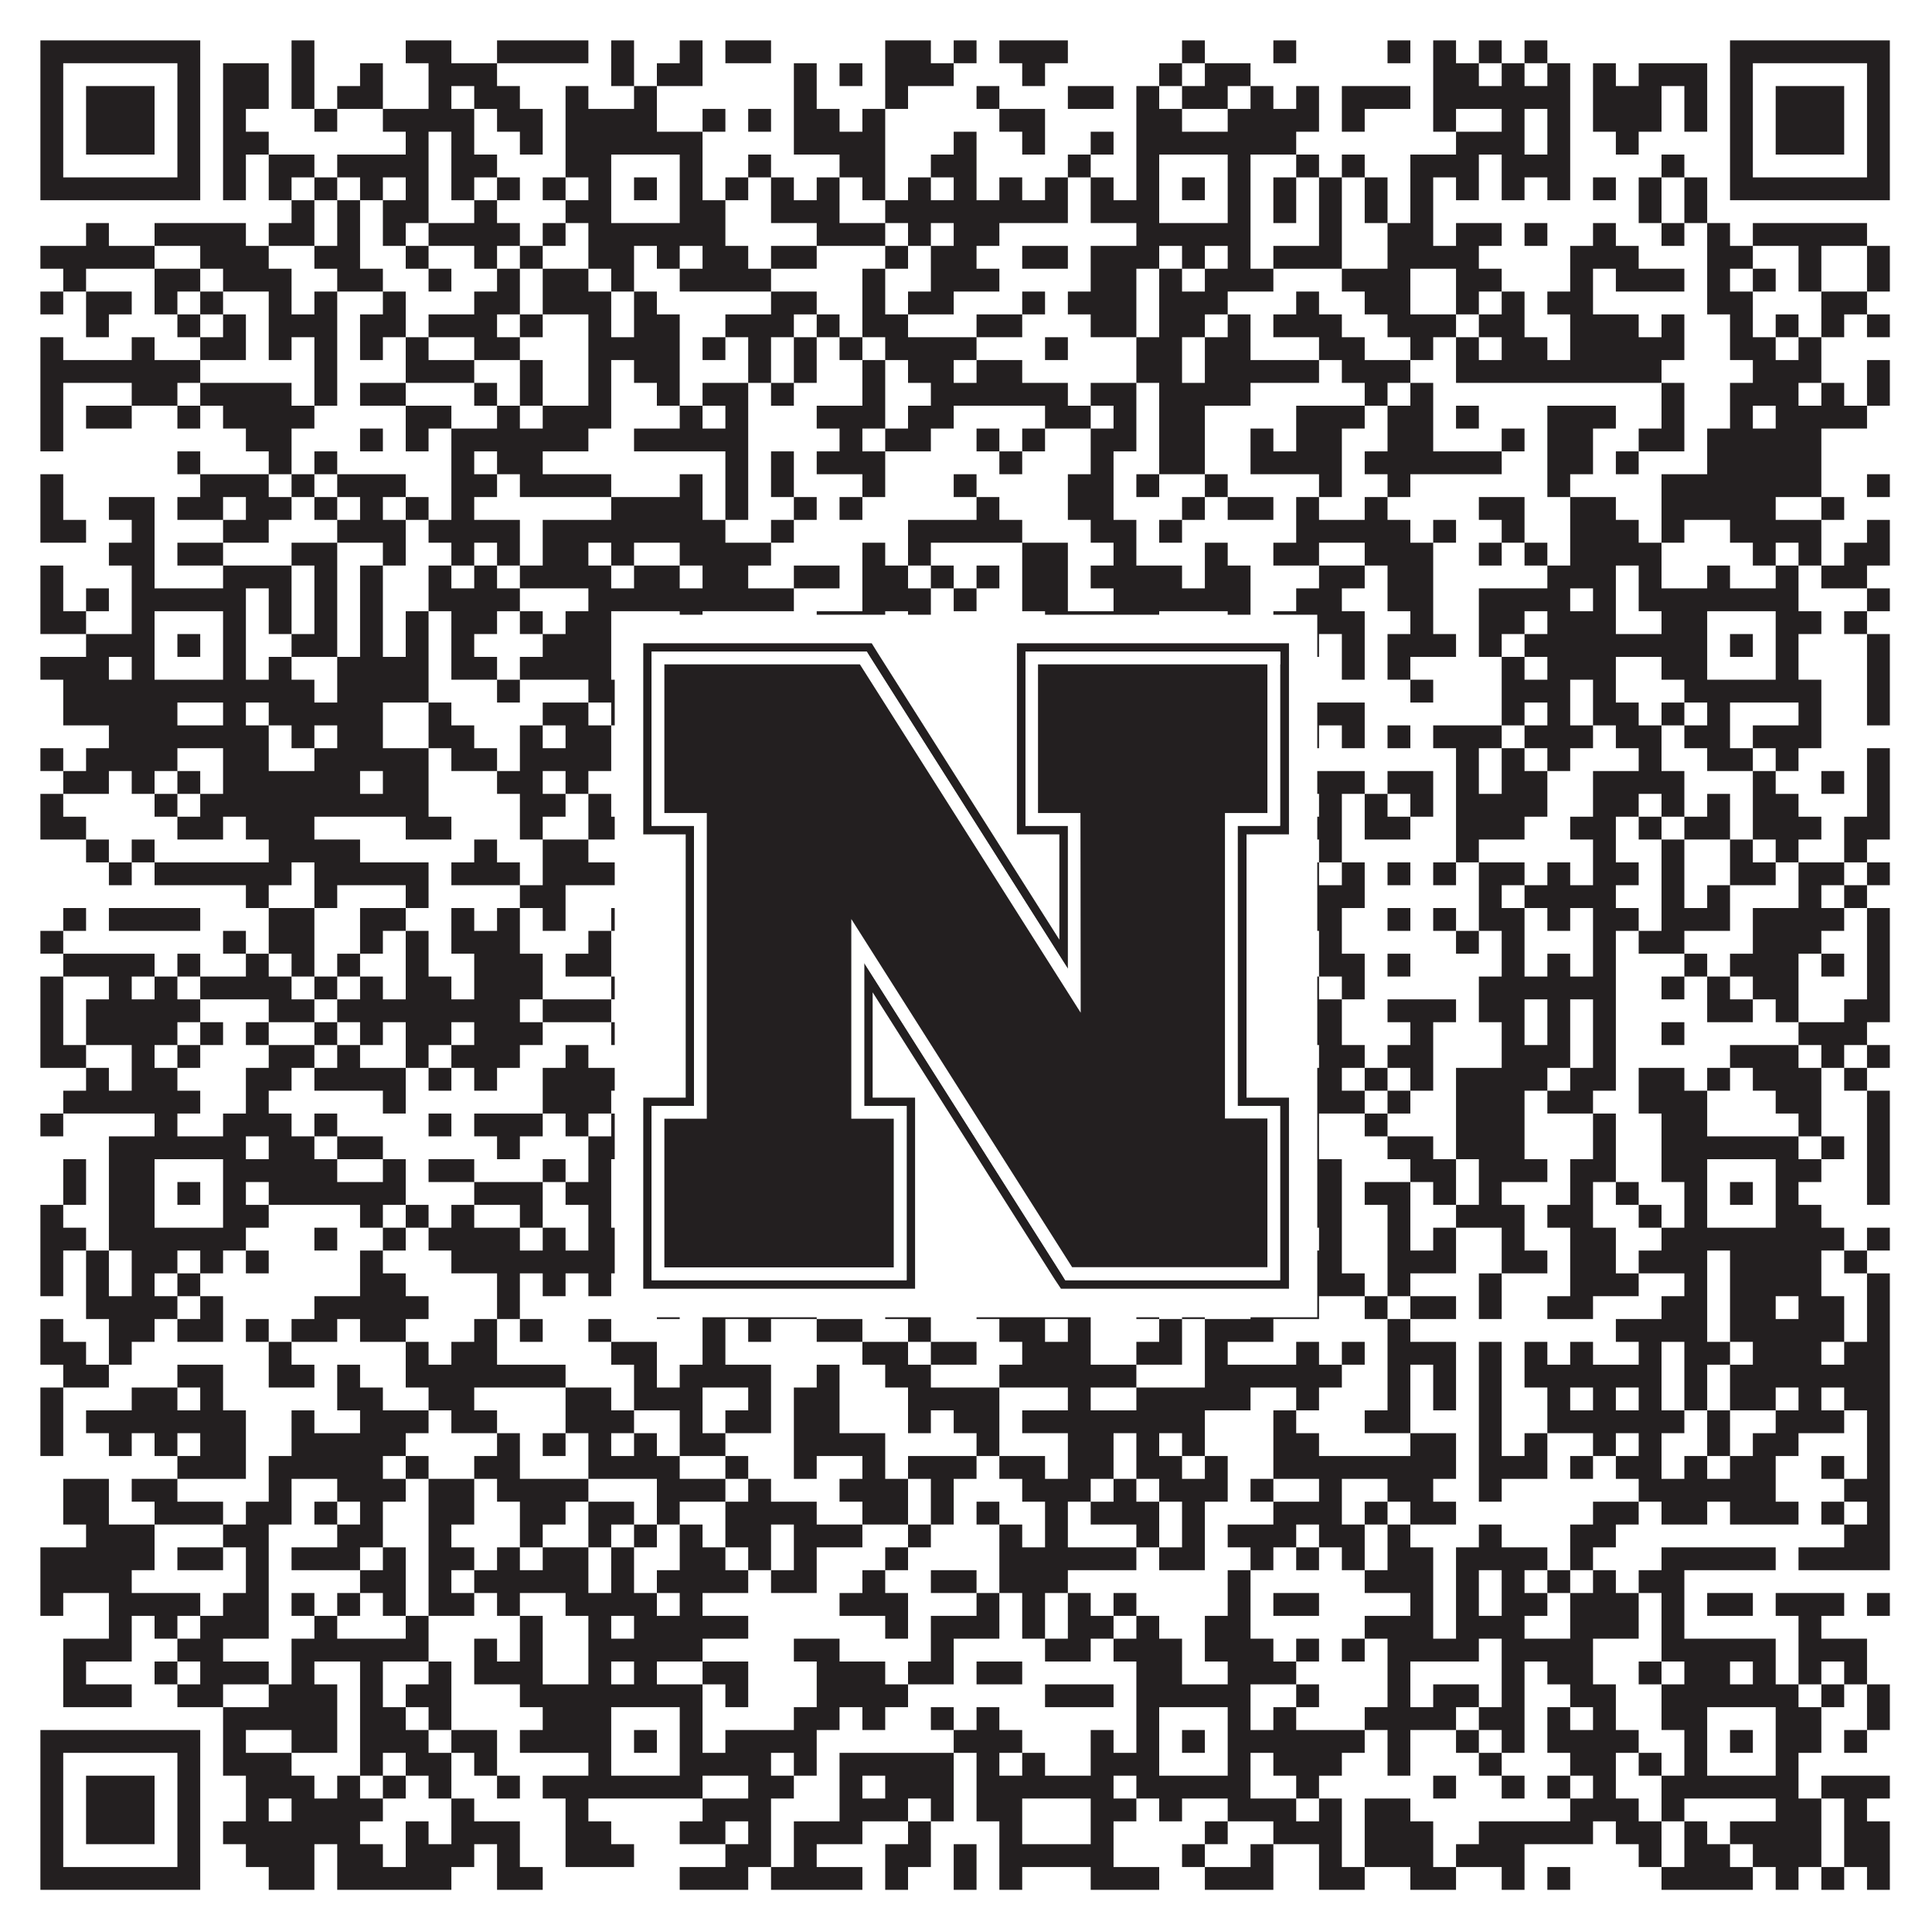
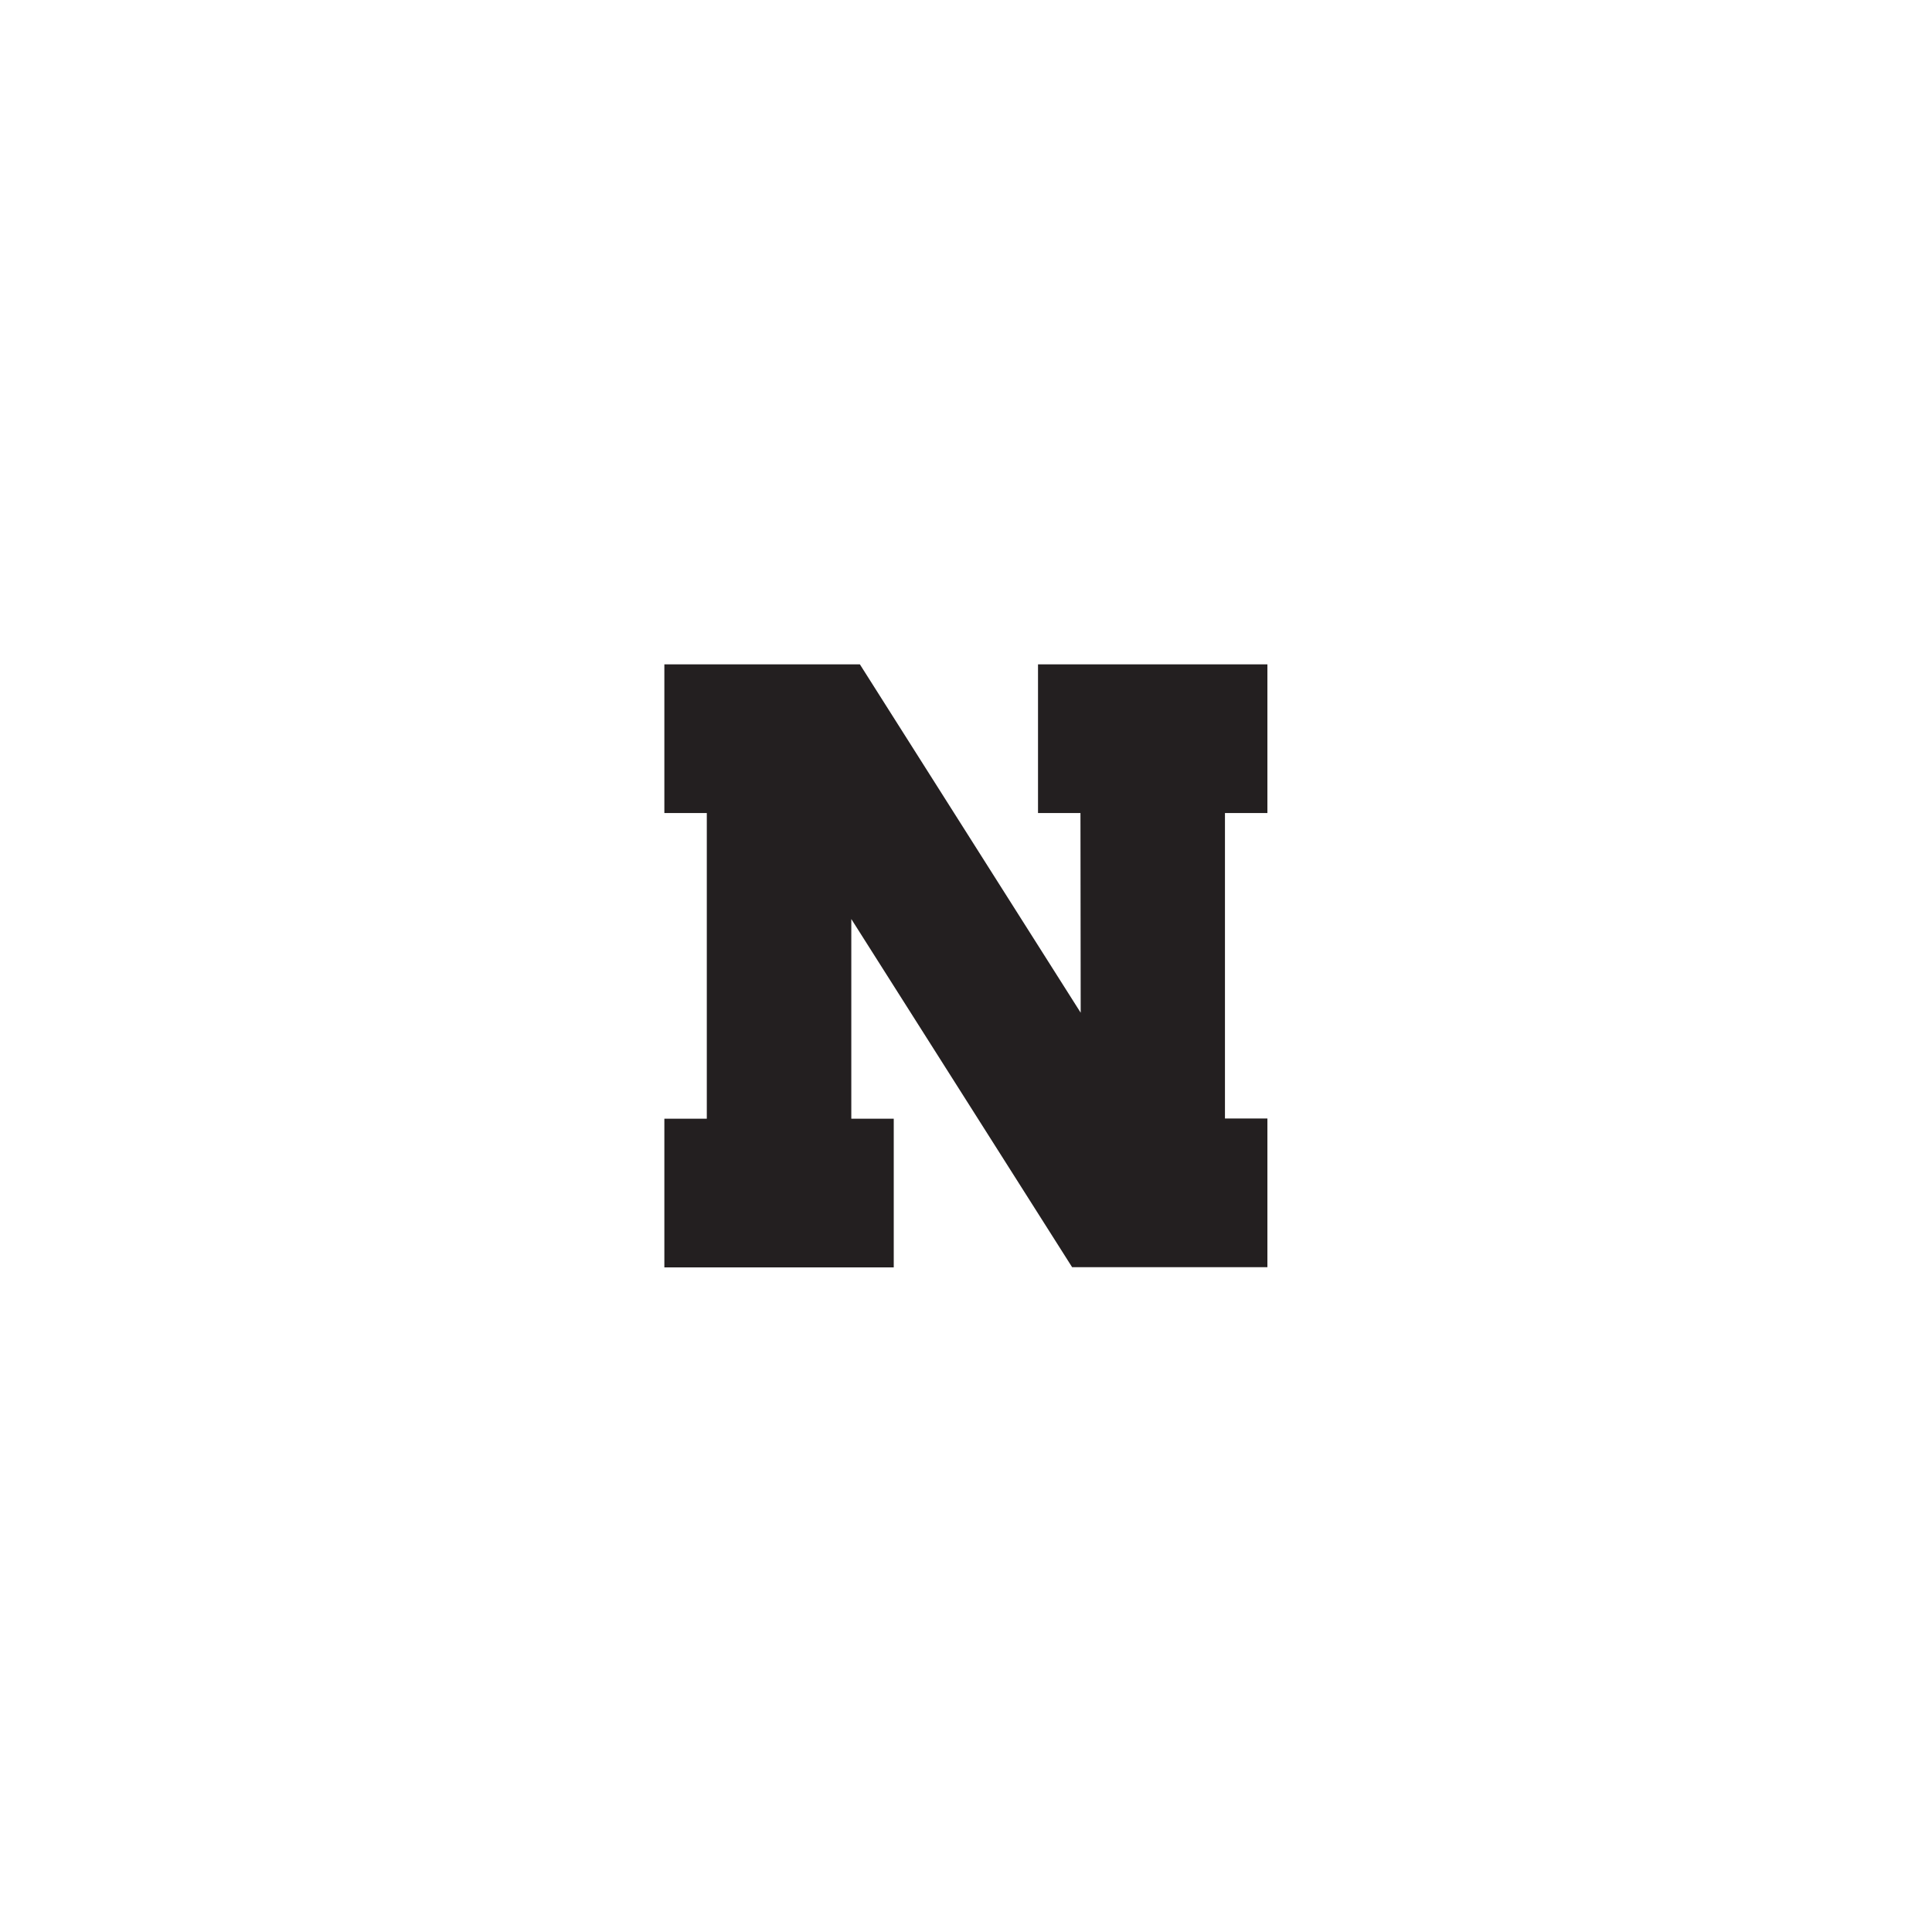
<svg xmlns="http://www.w3.org/2000/svg" version="1.1" width="1100px" height="1100px" viewBox="0 0 1100 1100">
  <rect x="0" y="0" width="1100" height="1100" fill="#ffffff" fill-opacity="1" />
-   <path fill="#231f20" fill-opacity="1" d="M23,23L114,23L114,36L23,36ZM166,23L179,23L179,36L166,36ZM231,23L257,23L257,36L231,36ZM283,23L335,23L335,36L283,36ZM348,23L361,23L361,36L348,36ZM387,23L400,23L400,36L387,36ZM413,23L439,23L439,36L413,36ZM504,23L530,23L530,36L504,36ZM543,23L556,23L556,36L543,36ZM569,23L608,23L608,36L569,36ZM673,23L686,23L686,36L673,36ZM725,23L738,23L738,36L725,36ZM790,23L803,23L803,36L790,36ZM816,23L829,23L829,36L816,36ZM842,23L855,23L855,36L842,36ZM868,23L881,23L881,36L868,36ZM985,23L1076,23L1076,36L985,36ZM23,36L36,36L36,49L23,49ZM101,36L114,36L114,49L101,49ZM127,36L153,36L153,49L127,49ZM166,36L179,36L179,49L166,49ZM205,36L218,36L218,49L205,49ZM244,36L283,36L283,49L244,49ZM348,36L361,36L361,49L348,49ZM374,36L400,36L400,49L374,49ZM452,36L465,36L465,49L452,49ZM478,36L491,36L491,49L478,49ZM504,36L543,36L543,49L504,49ZM582,36L595,36L595,49L582,49ZM660,36L673,36L673,49L660,49ZM686,36L712,36L712,49L686,49ZM816,36L842,36L842,49L816,49ZM855,36L868,36L868,49L855,49ZM881,36L894,36L894,49L881,49ZM907,36L920,36L920,49L907,49ZM933,36L972,36L972,49L933,49ZM985,36L998,36L998,49L985,49ZM1063,36L1076,36L1076,49L1063,49ZM23,49L36,49L36,62L23,62ZM49,49L88,49L88,62L49,62ZM101,49L114,49L114,62L101,62ZM127,49L153,49L153,62L127,62ZM166,49L179,49L179,62L166,62ZM192,49L218,49L218,62L192,62ZM244,49L257,49L257,62L244,62ZM270,49L296,49L296,62L270,62ZM322,49L335,49L335,62L322,62ZM361,49L374,49L374,62L361,62ZM452,49L465,49L465,62L452,62ZM504,49L517,49L517,62L504,62ZM556,49L569,49L569,62L556,62ZM608,49L634,49L634,62L608,62ZM647,49L660,49L660,62L647,62ZM673,49L699,49L699,62L673,62ZM712,49L725,49L725,62L712,62ZM738,49L751,49L751,62L738,62ZM764,49L803,49L803,62L764,62ZM816,49L894,49L894,62L816,62ZM907,49L946,49L946,62L907,62ZM959,49L972,49L972,62L959,62ZM985,49L998,49L998,62L985,62ZM1011,49L1050,49L1050,62L1011,62ZM1063,49L1076,49L1076,62L1063,62ZM23,62L36,62L36,75L23,75ZM49,62L88,62L88,75L49,75ZM101,62L114,62L114,75L101,75ZM127,62L140,62L140,75L127,75ZM179,62L192,62L192,75L179,75ZM218,62L270,62L270,75L218,75ZM283,62L309,62L309,75L283,75ZM322,62L374,62L374,75L322,75ZM400,62L413,62L413,75L400,75ZM426,62L439,62L439,75L426,75ZM452,62L478,62L478,75L452,75ZM491,62L504,62L504,75L491,75ZM569,62L595,62L595,75L569,75ZM647,62L673,62L673,75L647,75ZM699,62L751,62L751,75L699,75ZM764,62L777,62L777,75L764,75ZM816,62L829,62L829,75L816,75ZM855,62L868,62L868,75L855,75ZM881,62L894,62L894,75L881,75ZM907,62L946,62L946,75L907,75ZM959,62L972,62L972,75L959,75ZM985,62L998,62L998,75L985,75ZM1011,62L1050,62L1050,75L1011,75ZM1063,62L1076,62L1076,75L1063,75ZM23,75L36,75L36,88L23,88ZM49,75L88,75L88,88L49,88ZM101,75L114,75L114,88L101,88ZM127,75L153,75L153,88L127,88ZM231,75L244,75L244,88L231,88ZM257,75L270,75L270,88L257,88ZM296,75L309,75L309,88L296,88ZM322,75L400,75L400,88L322,88ZM452,75L504,75L504,88L452,88ZM543,75L556,75L556,88L543,88ZM582,75L595,75L595,88L582,88ZM621,75L634,75L634,88L621,88ZM647,75L738,75L738,88L647,88ZM829,75L868,75L868,88L829,88ZM881,75L894,75L894,88L881,88ZM920,75L933,75L933,88L920,88ZM985,75L998,75L998,88L985,88ZM1011,75L1050,75L1050,88L1011,88ZM1063,75L1076,75L1076,88L1063,88ZM23,88L36,88L36,101L23,101ZM101,88L114,88L114,101L101,101ZM127,88L140,88L140,101L127,101ZM153,88L179,88L179,101L153,101ZM192,88L244,88L244,101L192,101ZM257,88L283,88L283,101L257,101ZM322,88L348,88L348,101L322,101ZM387,88L400,88L400,101L387,101ZM426,88L439,88L439,101L426,101ZM478,88L504,88L504,101L478,101ZM530,88L556,88L556,101L530,101ZM608,88L621,88L621,101L608,101ZM647,88L660,88L660,101L647,101ZM699,88L712,88L712,101L699,101ZM738,88L751,88L751,101L738,101ZM764,88L777,88L777,101L764,101ZM803,88L842,88L842,101L803,101ZM855,88L894,88L894,101L855,101ZM946,88L959,88L959,101L946,101ZM985,88L998,88L998,101L985,101ZM1063,88L1076,88L1076,101L1063,101ZM23,101L114,101L114,114L23,114ZM127,101L140,101L140,114L127,114ZM153,101L166,101L166,114L153,114ZM179,101L192,101L192,114L179,114ZM205,101L218,101L218,114L205,114ZM231,101L244,101L244,114L231,114ZM257,101L270,101L270,114L257,114ZM283,101L296,101L296,114L283,114ZM309,101L322,101L322,114L309,114ZM335,101L348,101L348,114L335,114ZM361,101L374,101L374,114L361,114ZM387,101L400,101L400,114L387,114ZM413,101L426,101L426,114L413,114ZM439,101L452,101L452,114L439,114ZM465,101L478,101L478,114L465,114ZM491,101L504,101L504,114L491,114ZM517,101L530,101L530,114L517,114ZM543,101L556,101L556,114L543,114ZM569,101L582,101L582,114L569,114ZM595,101L608,101L608,114L595,114ZM621,101L634,101L634,114L621,114ZM647,101L660,101L660,114L647,114ZM673,101L686,101L686,114L673,114ZM699,101L712,101L712,114L699,114ZM725,101L738,101L738,114L725,114ZM751,101L764,101L764,114L751,114ZM777,101L790,101L790,114L777,114ZM803,101L816,101L816,114L803,114ZM829,101L842,101L842,114L829,114ZM855,101L868,101L868,114L855,114ZM881,101L894,101L894,114L881,114ZM907,101L920,101L920,114L907,114ZM933,101L946,101L946,114L933,114ZM959,101L972,101L972,114L959,114ZM985,101L1076,101L1076,114L985,114ZM166,114L179,114L179,127L166,127ZM192,114L205,114L205,127L192,127ZM218,114L244,114L244,127L218,127ZM270,114L283,114L283,127L270,127ZM322,114L348,114L348,127L322,127ZM387,114L413,114L413,127L387,127ZM439,114L478,114L478,127L439,127ZM504,114L608,114L608,127L504,127ZM621,114L660,114L660,127L621,127ZM699,114L712,114L712,127L699,127ZM725,114L738,114L738,127L725,127ZM751,114L764,114L764,127L751,127ZM777,114L790,114L790,127L777,127ZM803,114L816,114L816,127L803,127ZM933,114L946,114L946,127L933,127ZM959,114L972,114L972,127L959,127ZM49,127L62,127L62,140L49,140ZM88,127L140,127L140,140L88,140ZM153,127L179,127L179,140L153,140ZM192,127L205,127L205,140L192,140ZM218,127L231,127L231,140L218,140ZM244,127L296,127L296,140L244,140ZM309,127L322,127L322,140L309,140ZM335,127L413,127L413,140L335,140ZM465,127L504,127L504,140L465,140ZM517,127L530,127L530,140L517,140ZM543,127L569,127L569,140L543,140ZM647,127L712,127L712,140L647,140ZM751,127L764,127L764,140L751,140ZM790,127L816,127L816,140L790,140ZM829,127L855,127L855,140L829,140ZM868,127L881,127L881,140L868,140ZM907,127L920,127L920,140L907,140ZM946,127L959,127L959,140L946,140ZM972,127L985,127L985,140L972,140ZM998,127L1063,127L1063,140L998,140ZM23,140L88,140L88,153L23,153ZM114,140L153,140L153,153L114,153ZM179,140L205,140L205,153L179,153ZM231,140L244,140L244,153L231,153ZM270,140L283,140L283,153L270,153ZM296,140L309,140L309,153L296,153ZM335,140L361,140L361,153L335,153ZM374,140L387,140L387,153L374,153ZM400,140L426,140L426,153L400,153ZM439,140L465,140L465,153L439,153ZM504,140L517,140L517,153L504,153ZM530,140L556,140L556,153L530,153ZM582,140L608,140L608,153L582,153ZM621,140L660,140L660,153L621,153ZM673,140L686,140L686,153L673,153ZM699,140L712,140L712,153L699,153ZM725,140L764,140L764,153L725,153ZM790,140L842,140L842,153L790,153ZM894,140L933,140L933,153L894,153ZM972,140L998,140L998,153L972,153ZM1024,140L1037,140L1037,153L1024,153ZM1063,140L1076,140L1076,153L1063,153ZM36,153L49,153L49,166L36,166ZM88,153L114,153L114,166L88,166ZM127,153L166,153L166,166L127,166ZM192,153L218,153L218,166L192,166ZM244,153L257,153L257,166L244,166ZM283,153L296,153L296,166L283,166ZM309,153L335,153L335,166L309,166ZM348,153L361,153L361,166L348,166ZM387,153L439,153L439,166L387,166ZM491,153L504,153L504,166L491,166ZM530,153L569,153L569,166L530,166ZM621,153L647,153L647,166L621,166ZM660,153L673,153L673,166L660,166ZM686,153L725,153L725,166L686,166ZM764,153L803,153L803,166L764,166ZM829,153L855,153L855,166L829,166ZM894,153L907,153L907,166L894,166ZM920,153L959,153L959,166L920,166ZM972,153L985,153L985,166L972,166ZM998,153L1011,153L1011,166L998,166ZM1024,153L1037,153L1037,166L1024,166ZM1063,153L1076,153L1076,166L1063,166ZM23,166L36,166L36,179L23,179ZM49,166L75,166L75,179L49,179ZM88,166L101,166L101,179L88,179ZM114,166L127,166L127,179L114,179ZM153,166L166,166L166,179L153,179ZM179,166L192,166L192,179L179,179ZM218,166L231,166L231,179L218,179ZM270,166L296,166L296,179L270,179ZM309,166L348,166L348,179L309,179ZM361,166L374,166L374,179L361,179ZM439,166L465,166L465,179L439,179ZM491,166L504,166L504,179L491,179ZM517,166L543,166L543,179L517,179ZM582,166L595,166L595,179L582,179ZM608,166L647,166L647,179L608,179ZM660,166L699,166L699,179L660,179ZM738,166L751,166L751,179L738,179ZM777,166L803,166L803,179L777,179ZM829,166L842,166L842,179L829,179ZM855,166L868,166L868,179L855,179ZM881,166L907,166L907,179L881,179ZM972,166L998,166L998,179L972,179ZM1037,166L1063,166L1063,179L1037,179ZM49,179L62,179L62,192L49,192ZM101,179L114,179L114,192L101,192ZM127,179L140,179L140,192L127,192ZM153,179L192,179L192,192L153,192ZM205,179L231,179L231,192L205,192ZM244,179L283,179L283,192L244,192ZM296,179L309,179L309,192L296,192ZM335,179L348,179L348,192L335,192ZM361,179L387,179L387,192L361,192ZM413,179L452,179L452,192L413,192ZM465,179L478,179L478,192L465,192ZM491,179L517,179L517,192L491,192ZM556,179L582,179L582,192L556,192ZM621,179L647,179L647,192L621,192ZM660,179L686,179L686,192L660,192ZM699,179L712,179L712,192L699,192ZM725,179L764,179L764,192L725,192ZM790,179L829,179L829,192L790,192ZM842,179L868,179L868,192L842,192ZM894,179L933,179L933,192L894,192ZM946,179L959,179L959,192L946,192ZM985,179L998,179L998,192L985,192ZM1011,179L1024,179L1024,192L1011,192ZM1037,179L1050,179L1050,192L1037,192ZM1063,179L1076,179L1076,192L1063,192ZM23,192L36,192L36,205L23,205ZM75,192L88,192L88,205L75,205ZM114,192L140,192L140,205L114,205ZM153,192L166,192L166,205L153,205ZM179,192L192,192L192,205L179,205ZM205,192L218,192L218,205L205,205ZM231,192L244,192L244,205L231,205ZM270,192L296,192L296,205L270,205ZM335,192L387,192L387,205L335,205ZM400,192L413,192L413,205L400,205ZM426,192L439,192L439,205L426,205ZM452,192L465,192L465,205L452,205ZM478,192L491,192L491,205L478,205ZM504,192L556,192L556,205L504,205ZM595,192L608,192L608,205L595,205ZM647,192L673,192L673,205L647,205ZM686,192L712,192L712,205L686,205ZM751,192L777,192L777,205L751,205ZM803,192L816,192L816,205L803,205ZM829,192L842,192L842,205L829,205ZM855,192L881,192L881,205L855,205ZM894,192L959,192L959,205L894,205ZM985,192L1011,192L1011,205L985,205ZM1024,192L1037,192L1037,205L1024,205ZM23,205L114,205L114,218L23,218ZM179,205L192,205L192,218L179,218ZM231,205L270,205L270,218L231,218ZM296,205L309,205L309,218L296,218ZM335,205L348,205L348,218L335,218ZM361,205L387,205L387,218L361,218ZM426,205L439,205L439,218L426,218ZM452,205L465,205L465,218L452,218ZM491,205L504,205L504,218L491,218ZM517,205L543,205L543,218L517,218ZM556,205L582,205L582,218L556,218ZM647,205L673,205L673,218L647,218ZM686,205L751,205L751,218L686,218ZM764,205L803,205L803,218L764,218ZM829,205L946,205L946,218L829,218ZM998,205L1037,205L1037,218L998,218ZM1063,205L1076,205L1076,218L1063,218ZM23,218L36,218L36,231L23,231ZM75,218L101,218L101,231L75,231ZM114,218L166,218L166,231L114,231ZM179,218L192,218L192,231L179,231ZM205,218L231,218L231,231L205,231ZM270,218L283,218L283,231L270,231ZM296,218L309,218L309,231L296,231ZM335,218L348,218L348,231L335,231ZM374,218L387,218L387,231L374,231ZM400,218L426,218L426,231L400,231ZM439,218L452,218L452,231L439,231ZM491,218L504,218L504,231L491,231ZM530,218L608,218L608,231L530,231ZM621,218L647,218L647,231L621,231ZM660,218L712,218L712,231L660,231ZM777,218L790,218L790,231L777,231ZM803,218L816,218L816,231L803,231ZM946,218L959,218L959,231L946,231ZM985,218L1024,218L1024,231L985,231ZM1037,218L1050,218L1050,231L1037,231ZM1063,218L1076,218L1076,231L1063,231ZM23,231L36,231L36,244L23,244ZM49,231L75,231L75,244L49,244ZM101,231L114,231L114,244L101,244ZM127,231L179,231L179,244L127,244ZM231,231L257,231L257,244L231,244ZM283,231L296,231L296,244L283,244ZM309,231L348,231L348,244L309,244ZM387,231L400,231L400,244L387,244ZM413,231L426,231L426,244L413,244ZM465,231L504,231L504,244L465,244ZM517,231L543,231L543,244L517,244ZM595,231L621,231L621,244L595,244ZM634,231L647,231L647,244L634,244ZM660,231L686,231L686,244L660,244ZM738,231L777,231L777,244L738,244ZM790,231L816,231L816,244L790,244ZM829,231L842,231L842,244L829,244ZM881,231L920,231L920,244L881,244ZM946,231L959,231L959,244L946,244ZM985,231L998,231L998,244L985,244ZM1011,231L1063,231L1063,244L1011,244ZM23,244L36,244L36,257L23,257ZM140,244L166,244L166,257L140,257ZM205,244L218,244L218,257L205,257ZM231,244L244,244L244,257L231,257ZM257,244L335,244L335,257L257,257ZM361,244L426,244L426,257L361,257ZM478,244L491,244L491,257L478,257ZM504,244L530,244L530,257L504,257ZM556,244L569,244L569,257L556,257ZM582,244L595,244L595,257L582,257ZM621,244L647,244L647,257L621,257ZM660,244L686,244L686,257L660,257ZM712,244L725,244L725,257L712,257ZM738,244L764,244L764,257L738,257ZM790,244L816,244L816,257L790,257ZM855,244L868,244L868,257L855,257ZM881,244L907,244L907,257L881,257ZM933,244L959,244L959,257L933,257ZM972,244L1037,244L1037,257L972,257ZM101,257L114,257L114,270L101,270ZM153,257L166,257L166,270L153,270ZM179,257L192,257L192,270L179,270ZM257,257L270,257L270,270L257,270ZM283,257L309,257L309,270L283,270ZM413,257L426,257L426,270L413,270ZM439,257L452,257L452,270L439,270ZM465,257L504,257L504,270L465,270ZM569,257L582,257L582,270L569,270ZM621,257L634,257L634,270L621,270ZM660,257L686,257L686,270L660,270ZM712,257L764,257L764,270L712,270ZM777,257L855,257L855,270L777,270ZM881,257L907,257L907,270L881,270ZM920,257L933,257L933,270L920,270ZM972,257L1037,257L1037,270L972,270ZM23,270L36,270L36,283L23,283ZM114,270L153,270L153,283L114,283ZM166,270L179,270L179,283L166,283ZM192,270L231,270L231,283L192,283ZM257,270L283,270L283,283L257,283ZM296,270L348,270L348,283L296,283ZM387,270L400,270L400,283L387,283ZM413,270L426,270L426,283L413,283ZM439,270L452,270L452,283L439,283ZM491,270L504,270L504,283L491,283ZM543,270L556,270L556,283L543,283ZM608,270L634,270L634,283L608,283ZM647,270L660,270L660,283L647,283ZM686,270L699,270L699,283L686,283ZM751,270L764,270L764,283L751,283ZM790,270L803,270L803,283L790,283ZM881,270L894,270L894,283L881,283ZM946,270L1037,270L1037,283L946,283ZM1063,270L1076,270L1076,283L1063,283ZM23,283L36,283L36,296L23,296ZM62,283L88,283L88,296L62,296ZM101,283L127,283L127,296L101,296ZM140,283L166,283L166,296L140,296ZM179,283L192,283L192,296L179,296ZM205,283L218,283L218,296L205,296ZM231,283L244,283L244,296L231,296ZM257,283L270,283L270,296L257,296ZM348,283L400,283L400,296L348,296ZM413,283L426,283L426,296L413,296ZM452,283L465,283L465,296L452,296ZM478,283L491,283L491,296L478,296ZM556,283L569,283L569,296L556,296ZM608,283L634,283L634,296L608,296ZM673,283L686,283L686,296L673,296ZM699,283L725,283L725,296L699,296ZM738,283L751,283L751,296L738,296ZM777,283L790,283L790,296L777,296ZM842,283L868,283L868,296L842,296ZM894,283L920,283L920,296L894,296ZM946,283L1011,283L1011,296L946,296ZM1037,283L1050,283L1050,296L1037,296ZM23,296L49,296L49,309L23,309ZM75,296L88,296L88,309L75,309ZM127,296L153,296L153,309L127,309ZM192,296L231,296L231,309L192,309ZM244,296L296,296L296,309L244,309ZM309,296L413,296L413,309L309,309ZM439,296L452,296L452,309L439,309ZM517,296L582,296L582,309L517,309ZM621,296L647,296L647,309L621,309ZM660,296L673,296L673,309L660,309ZM738,296L803,296L803,309L738,309ZM816,296L829,296L829,309L816,309ZM855,296L868,296L868,309L855,309ZM894,296L933,296L933,309L894,309ZM946,296L959,296L959,309L946,309ZM985,296L1037,296L1037,309L985,309ZM1063,296L1076,296L1076,309L1063,309ZM62,309L88,309L88,322L62,322ZM101,309L127,309L127,322L101,322ZM166,309L192,309L192,322L166,322ZM218,309L231,309L231,322L218,322ZM257,309L270,309L270,322L257,322ZM283,309L296,309L296,322L283,322ZM309,309L335,309L335,322L309,322ZM348,309L361,309L361,322L348,322ZM387,309L439,309L439,322L387,322ZM491,309L504,309L504,322L491,322ZM517,309L530,309L530,322L517,322ZM582,309L608,309L608,322L582,322ZM634,309L647,309L647,322L634,322ZM686,309L699,309L699,322L686,322ZM725,309L751,309L751,322L725,322ZM777,309L816,309L816,322L777,322ZM842,309L855,309L855,322L842,322ZM868,309L881,309L881,322L868,322ZM894,309L946,309L946,322L894,322ZM998,309L1011,309L1011,322L998,322ZM1024,309L1037,309L1037,322L1024,322ZM1050,309L1076,309L1076,322L1050,322ZM23,322L36,322L36,335L23,335ZM75,322L88,322L88,335L75,335ZM127,322L166,322L166,335L127,335ZM179,322L192,322L192,335L179,335ZM205,322L218,322L218,335L205,335ZM244,322L257,322L257,335L244,335ZM270,322L283,322L283,335L270,335ZM296,322L348,322L348,335L296,335ZM361,322L387,322L387,335L361,335ZM400,322L426,322L426,335L400,335ZM452,322L478,322L478,335L452,335ZM491,322L517,322L517,335L491,335ZM530,322L543,322L543,335L530,335ZM556,322L569,322L569,335L556,335ZM582,322L608,322L608,335L582,335ZM621,322L673,322L673,335L621,335ZM686,322L712,322L712,335L686,335ZM751,322L777,322L777,335L751,335ZM790,322L816,322L816,335L790,335ZM881,322L920,322L920,335L881,335ZM933,322L946,322L946,335L933,335ZM972,322L985,322L985,335L972,335ZM1011,322L1024,322L1024,335L1011,335ZM1037,322L1063,322L1063,335L1037,335ZM23,335L36,335L36,348L23,348ZM49,335L62,335L62,348L49,348ZM75,335L140,335L140,348L75,348ZM153,335L166,335L166,348L153,348ZM179,335L192,335L192,348L179,348ZM205,335L218,335L218,348L205,348ZM244,335L296,335L296,348L244,348ZM335,335L452,335L452,348L335,348ZM491,335L530,335L530,348L491,348ZM543,335L556,335L556,348L543,348ZM582,335L608,335L608,348L582,348ZM634,335L712,335L712,348L634,348ZM738,335L764,335L764,348L738,348ZM790,335L816,335L816,348L790,348ZM842,335L894,335L894,348L842,348ZM907,335L920,335L920,348L907,348ZM933,335L1024,335L1024,348L933,348ZM1063,335L1076,335L1076,348L1063,348ZM23,348L49,348L49,361L23,361ZM75,348L88,348L88,361L75,361ZM127,348L140,348L140,361L127,361ZM153,348L166,348L166,361L153,361ZM179,348L192,348L192,361L179,361ZM205,348L218,348L218,361L205,361ZM231,348L244,348L244,361L231,361ZM257,348L283,348L283,361L257,361ZM296,348L309,348L309,361L296,361ZM322,348L348,348L348,361L322,361ZM387,348L400,348L400,361L387,361ZM465,348L504,348L504,361L465,361ZM517,348L530,348L530,361L517,361ZM595,348L660,348L660,361L595,361ZM699,348L712,348L712,361L699,361ZM725,348L777,348L777,361L725,361ZM803,348L816,348L816,361L803,361ZM842,348L868,348L868,361L842,361ZM881,348L920,348L920,361L881,361ZM946,348L972,348L972,361L946,361ZM1011,348L1037,348L1037,361L1011,361ZM1050,348L1063,348L1063,361L1050,361ZM49,361L88,361L88,374L49,374ZM101,361L114,361L114,374L101,374ZM127,361L140,361L140,374L127,374ZM166,361L192,361L192,374L166,374ZM205,361L218,361L218,374L205,374ZM231,361L244,361L244,374L231,374ZM257,361L270,361L270,374L257,374ZM309,361L348,361L348,374L309,374ZM361,361L374,361L374,374L361,374ZM387,361L400,361L400,374L387,374ZM413,361L452,361L452,374L413,374ZM478,361L491,361L491,374L478,374ZM517,361L543,361L543,374L517,374ZM595,361L608,361L608,374L595,374ZM634,361L660,361L660,374L634,374ZM673,361L686,361L686,374L673,374ZM699,361L751,361L751,374L699,374ZM764,361L777,361L777,374L764,374ZM790,361L829,361L829,374L790,374ZM842,361L855,361L855,374L842,374ZM868,361L972,361L972,374L868,374ZM985,361L998,361L998,374L985,374ZM1011,361L1024,361L1024,374L1011,374ZM1063,361L1076,361L1076,374L1063,374ZM23,374L62,374L62,387L23,387ZM75,374L88,374L88,387L75,387ZM127,374L140,374L140,387L127,387ZM153,374L166,374L166,387L153,387ZM192,374L244,374L244,387L192,387ZM257,374L283,374L283,387L257,387ZM296,374L348,374L348,387L296,387ZM387,374L400,374L400,387L387,387ZM413,374L452,374L452,387L413,387ZM504,374L530,374L530,387L504,387ZM543,374L556,374L556,387L543,387ZM569,374L582,374L582,387L569,387ZM595,374L608,374L608,387L595,387ZM647,374L660,374L660,387L647,387ZM699,374L712,374L712,387L699,387ZM764,374L777,374L777,387L764,387ZM790,374L803,374L803,387L790,387ZM855,374L868,374L868,387L855,387ZM881,374L920,374L920,387L881,387ZM946,374L972,374L972,387L946,387ZM1011,374L1024,374L1024,387L1011,387ZM1063,374L1076,374L1076,387L1063,387ZM36,387L179,387L179,400L36,400ZM192,387L244,387L244,400L192,400ZM283,387L296,387L296,400L283,400ZM335,387L426,387L426,400L335,400ZM439,387L452,387L452,400L439,400ZM478,387L517,387L517,400L478,400ZM556,387L569,387L569,400L556,400ZM608,387L634,387L634,400L608,400ZM647,387L712,387L712,400L647,400ZM725,387L738,387L738,400L725,400ZM803,387L816,387L816,400L803,400ZM855,387L894,387L894,400L855,400ZM907,387L920,387L920,400L907,400ZM959,387L1037,387L1037,400L959,400ZM1063,387L1076,387L1076,400L1063,400ZM36,400L101,400L101,413L36,413ZM127,400L140,400L140,413L127,413ZM153,400L218,400L218,413L153,413ZM244,400L257,400L257,413L244,413ZM309,400L335,400L335,413L309,413ZM348,400L374,400L374,413L348,413ZM387,400L400,400L400,413L387,413ZM413,400L426,400L426,413L413,413ZM452,400L465,400L465,413L452,413ZM478,400L504,400L504,413L478,413ZM543,400L556,400L556,413L543,413ZM569,400L595,400L595,413L569,413ZM634,400L699,400L699,413L634,413ZM738,400L777,400L777,413L738,413ZM855,400L868,400L868,413L855,413ZM881,400L894,400L894,413L881,413ZM907,400L933,400L933,413L907,413ZM946,400L959,400L959,413L946,413ZM972,400L985,400L985,413L972,413ZM1024,400L1037,400L1037,413L1024,413ZM1063,400L1076,400L1076,413L1063,413ZM62,413L153,413L153,426L62,426ZM166,413L179,413L179,426L166,426ZM192,413L218,413L218,426L192,426ZM244,413L270,413L270,426L244,426ZM296,413L309,413L309,426L296,426ZM322,413L348,413L348,426L322,426ZM400,413L413,413L413,426L400,426ZM465,413L478,413L478,426L465,426ZM491,413L504,413L504,426L491,426ZM517,413L530,413L530,426L517,426ZM543,413L569,413L569,426L543,426ZM608,413L621,413L621,426L608,426ZM647,413L660,413L660,426L647,426ZM686,413L751,413L751,426L686,426ZM764,413L777,413L777,426L764,426ZM790,413L803,413L803,426L790,426ZM816,413L855,413L855,426L816,426ZM868,413L907,413L907,426L868,426ZM920,413L946,413L946,426L920,426ZM959,413L985,413L985,426L959,426ZM998,413L1037,413L1037,426L998,426ZM23,426L36,426L36,439L23,439ZM49,426L101,426L101,439L49,439ZM127,426L153,426L153,439L127,439ZM179,426L244,426L244,439L179,439ZM257,426L283,426L283,439L257,439ZM296,426L348,426L348,439L296,439ZM361,426L387,426L387,439L361,439ZM400,426L413,426L413,439L400,439ZM426,426L439,426L439,439L426,439ZM452,426L465,426L465,439L452,439ZM504,426L543,426L543,439L504,439ZM556,426L582,426L582,439L556,439ZM647,426L660,426L660,439L647,439ZM673,426L686,426L686,439L673,439ZM699,426L712,426L712,439L699,439ZM829,426L842,426L842,439L829,439ZM855,426L868,426L868,439L855,439ZM881,426L894,426L894,439L881,439ZM933,426L946,426L946,439L933,439ZM972,426L998,426L998,439L972,439ZM1011,426L1024,426L1024,439L1011,439ZM1063,426L1076,426L1076,439L1063,439ZM36,439L62,439L62,452L36,452ZM75,439L88,439L88,452L75,452ZM101,439L114,439L114,452L101,452ZM127,439L205,439L205,452L127,452ZM218,439L244,439L244,452L218,452ZM283,439L309,439L309,452L283,452ZM322,439L335,439L335,452L322,452ZM374,439L400,439L400,452L374,452ZM478,439L491,439L491,452L478,452ZM517,439L530,439L530,452L517,452ZM543,439L556,439L556,452L543,452ZM569,439L595,439L595,452L569,452ZM621,439L647,439L647,452L621,452ZM673,439L686,439L686,452L673,452ZM699,439L712,439L712,452L699,452ZM738,439L777,439L777,452L738,452ZM790,439L816,439L816,452L790,452ZM829,439L842,439L842,452L829,452ZM855,439L881,439L881,452L855,452ZM907,439L959,439L959,452L907,452ZM998,439L1011,439L1011,452L998,452ZM1037,439L1050,439L1050,452L1037,452ZM1063,439L1076,439L1076,452L1063,452ZM23,452L36,452L36,465L23,465ZM88,452L101,452L101,465L88,465ZM114,452L244,452L244,465L114,465ZM296,452L322,452L322,465L296,465ZM335,452L348,452L348,465L335,465ZM361,452L374,452L374,465L361,465ZM387,452L439,452L439,465L387,465ZM465,452L491,452L491,465L465,465ZM569,452L595,452L595,465L569,465ZM608,452L621,452L621,465L608,465ZM634,452L673,452L673,465L634,465ZM751,452L764,452L764,465L751,465ZM777,452L790,452L790,465L777,465ZM803,452L816,452L816,465L803,465ZM829,452L881,452L881,465L829,465ZM907,452L933,452L933,465L907,465ZM946,452L959,452L959,465L946,465ZM972,452L985,452L985,465L972,465ZM998,452L1024,452L1024,465L998,465ZM1063,452L1076,452L1076,465L1063,465ZM23,465L49,465L49,478L23,478ZM101,465L127,465L127,478L101,478ZM140,465L179,465L179,478L140,478ZM231,465L257,465L257,478L231,478ZM296,465L309,465L309,478L296,478ZM335,465L361,465L361,478L335,478ZM387,465L439,465L439,478L387,478ZM465,465L478,465L478,478L465,478ZM491,465L504,465L504,478L491,478ZM517,465L530,465L530,478L517,478ZM543,465L621,465L621,478L543,478ZM660,465L686,465L686,478L660,478ZM699,465L764,465L764,478L699,478ZM777,465L803,465L803,478L777,478ZM829,465L868,465L868,478L829,478ZM894,465L920,465L920,478L894,478ZM933,465L946,465L946,478L933,478ZM959,465L985,465L985,478L959,478ZM998,465L1037,465L1037,478L998,478ZM1050,465L1076,465L1076,478L1050,478ZM49,478L62,478L62,491L49,491ZM75,478L88,478L88,491L75,491ZM153,478L205,478L205,491L153,491ZM270,478L283,478L283,491L270,491ZM309,478L335,478L335,491L309,491ZM361,478L374,478L374,491L361,491ZM400,478L452,478L452,491L400,491ZM491,478L530,478L530,491L491,491ZM556,478L569,478L569,491L556,491ZM621,478L673,478L673,491L621,491ZM699,478L712,478L712,491L699,491ZM725,478L738,478L738,491L725,491ZM751,478L764,478L764,491L751,491ZM829,478L842,478L842,491L829,491ZM907,478L920,478L920,491L907,491ZM946,478L959,478L959,491L946,491ZM985,478L998,478L998,491L985,491ZM1011,478L1024,478L1024,491L1011,491ZM1050,478L1063,478L1063,491L1050,491ZM62,491L75,491L75,504L62,504ZM88,491L166,491L166,504L88,504ZM179,491L244,491L244,504L179,504ZM257,491L296,491L296,504L257,504ZM309,491L374,491L374,504L309,504ZM400,491L413,491L413,504L400,504ZM426,491L465,491L465,504L426,504ZM556,491L595,491L595,504L556,504ZM621,491L634,491L634,504L621,504ZM647,491L673,491L673,504L647,504ZM686,491L699,491L699,504L686,504ZM738,491L751,491L751,504L738,504ZM764,491L777,491L777,504L764,504ZM790,491L803,491L803,504L790,504ZM816,491L829,491L829,504L816,504ZM842,491L868,491L868,504L842,504ZM881,491L894,491L894,504L881,504ZM907,491L933,491L933,504L907,504ZM946,491L959,491L959,504L946,504ZM985,491L1011,491L1011,504L985,504ZM1024,491L1050,491L1050,504L1024,504ZM1063,491L1076,491L1076,504L1063,504ZM140,504L153,504L153,517L140,517ZM179,504L192,504L192,517L179,517ZM231,504L244,504L244,517L231,517ZM296,504L322,504L322,517L296,517ZM361,504L387,504L387,517L361,517ZM439,504L465,504L465,517L439,517ZM504,504L530,504L530,517L504,517ZM543,504L556,504L556,517L543,517ZM608,504L634,504L634,517L608,517ZM660,504L699,504L699,517L660,517ZM738,504L777,504L777,517L738,517ZM842,504L855,504L855,517L842,517ZM868,504L920,504L920,517L868,517ZM946,504L959,504L959,517L946,517ZM972,504L985,504L985,517L972,517ZM1024,504L1037,504L1037,517L1024,517ZM1050,504L1063,504L1063,517L1050,517ZM36,517L49,517L49,530L36,530ZM62,517L114,517L114,530L62,530ZM153,517L179,517L179,530L153,530ZM205,517L231,517L231,530L205,530ZM257,517L270,517L270,530L257,530ZM283,517L296,517L296,530L283,530ZM309,517L322,517L322,530L309,530ZM348,517L387,517L387,530L348,530ZM452,517L504,517L504,530L452,530ZM517,517L530,517L530,530L517,530ZM608,517L634,517L634,530L608,530ZM660,517L673,517L673,530L660,530ZM699,517L712,517L712,530L699,530ZM725,517L764,517L764,530L725,530ZM790,517L803,517L803,530L790,530ZM816,517L829,517L829,530L816,530ZM842,517L868,517L868,530L842,530ZM881,517L894,517L894,530L881,530ZM907,517L933,517L933,530L907,530ZM946,517L985,517L985,530L946,530ZM998,517L1050,517L1050,530L998,530ZM1063,517L1076,517L1076,530L1063,530ZM23,530L36,530L36,543L23,543ZM127,530L140,530L140,543L127,543ZM153,530L179,530L179,543L153,543ZM205,530L218,530L218,543L205,543ZM231,530L244,530L244,543L231,543ZM257,530L296,530L296,543L257,543ZM335,530L348,530L348,543L335,543ZM361,530L387,530L387,543L361,543ZM400,530L452,530L452,543L400,543ZM504,530L543,530L543,543L504,543ZM569,530L595,530L595,543L569,543ZM608,530L634,530L634,543L608,543ZM647,530L660,530L660,543L647,543ZM699,530L712,530L712,543L699,543ZM751,530L764,530L764,543L751,543ZM829,530L842,530L842,543L829,543ZM855,530L868,530L868,543L855,543ZM907,530L920,530L920,543L907,543ZM933,530L959,530L959,543L933,543ZM998,530L1037,530L1037,543L998,543ZM1063,530L1076,530L1076,543L1063,543ZM36,543L88,543L88,556L36,556ZM101,543L114,543L114,556L101,556ZM140,543L153,543L153,556L140,556ZM166,543L179,543L179,556L166,556ZM192,543L205,543L205,556L192,556ZM231,543L244,543L244,556L231,556ZM270,543L309,543L309,556L270,556ZM322,543L348,543L348,556L322,556ZM361,543L387,543L387,556L361,556ZM400,543L413,543L413,556L400,556ZM478,543L491,543L491,556L478,556ZM517,543L543,543L543,556L517,556ZM556,543L595,543L595,556L556,556ZM634,543L686,543L686,556L634,556ZM712,543L725,543L725,556L712,556ZM751,543L777,543L777,556L751,556ZM790,543L803,543L803,556L790,556ZM855,543L868,543L868,556L855,556ZM881,543L894,543L894,556L881,556ZM907,543L920,543L920,556L907,556ZM959,543L972,543L972,556L959,556ZM985,543L1024,543L1024,556L985,556ZM1037,543L1050,543L1050,556L1037,556ZM1063,543L1076,543L1076,556L1063,556ZM23,556L36,556L36,569L23,569ZM62,556L75,556L75,569L62,569ZM88,556L101,556L101,569L88,569ZM114,556L166,556L166,569L114,569ZM179,556L192,556L192,569L179,569ZM205,556L218,556L218,569L205,569ZM231,556L257,556L257,569L231,569ZM270,556L309,556L309,569L270,569ZM348,556L361,556L361,569L348,569ZM374,556L400,556L400,569L374,569ZM426,556L439,556L439,569L426,569ZM465,556L478,556L478,569L465,569ZM517,556L569,556L569,569L517,569ZM595,556L673,556L673,569L595,569ZM738,556L751,556L751,569L738,569ZM764,556L777,556L777,569L764,569ZM842,556L920,556L920,569L842,569ZM946,556L959,556L959,569L946,569ZM972,556L985,556L985,569L972,569ZM998,556L1024,556L1024,569L998,569ZM1063,556L1076,556L1076,569L1063,569ZM23,569L36,569L36,582L23,582ZM49,569L114,569L114,582L49,582ZM153,569L179,569L179,582L153,582ZM192,569L296,569L296,582L192,582ZM309,569L348,569L348,582L309,582ZM361,569L374,569L374,582L361,582ZM387,569L413,569L413,582L387,582ZM426,569L491,569L491,582L426,582ZM517,569L556,569L556,582L517,582ZM608,569L647,569L647,582L608,582ZM686,569L699,569L699,582L686,582ZM712,569L764,569L764,582L712,582ZM790,569L829,569L829,582L790,582ZM842,569L868,569L868,582L842,582ZM881,569L894,569L894,582L881,582ZM907,569L920,569L920,582L907,582ZM972,569L998,569L998,582L972,582ZM1011,569L1024,569L1024,582L1011,582ZM1050,569L1076,569L1076,582L1050,582ZM23,582L36,582L36,595L23,595ZM49,582L101,582L101,595L49,595ZM114,582L127,582L127,595L114,595ZM140,582L153,582L153,595L140,595ZM179,582L192,582L192,595L179,595ZM205,582L218,582L218,595L205,595ZM231,582L257,582L257,595L231,595ZM270,582L309,582L309,595L270,595ZM348,582L400,582L400,595L348,595ZM413,582L439,582L439,595L413,595ZM452,582L491,582L491,595L452,595ZM504,582L517,582L517,595L504,595ZM530,582L556,582L556,595L530,595ZM582,582L595,582L595,595L582,595ZM621,582L699,582L699,595L621,595ZM725,582L764,582L764,595L725,595ZM803,582L816,582L816,595L803,595ZM855,582L868,582L868,595L855,595ZM881,582L894,582L894,595L881,595ZM907,582L920,582L920,595L907,595ZM946,582L959,582L959,595L946,595ZM1024,582L1063,582L1063,595L1024,595ZM23,595L49,595L49,608L23,608ZM75,595L88,595L88,608L75,608ZM101,595L114,595L114,608L101,608ZM153,595L179,595L179,608L153,608ZM192,595L205,595L205,608L192,608ZM231,595L244,595L244,608L231,608ZM257,595L296,595L296,608L257,608ZM322,595L335,595L335,608L322,608ZM400,595L517,595L517,608L400,608ZM530,595L543,595L543,608L530,608ZM569,595L595,595L595,608L569,608ZM608,595L647,595L647,608L608,608ZM660,595L673,595L673,608L660,608ZM699,595L738,595L738,608L699,608ZM751,595L777,595L777,608L751,608ZM790,595L816,595L816,608L790,608ZM855,595L894,595L894,608L855,608ZM907,595L920,595L920,608L907,608ZM985,595L1024,595L1024,608L985,608ZM1037,595L1050,595L1050,608L1037,608ZM1063,595L1076,595L1076,608L1063,608ZM49,608L62,608L62,621L49,621ZM75,608L101,608L101,621L75,621ZM140,608L166,608L166,621L140,621ZM179,608L231,608L231,621L179,621ZM244,608L257,608L257,621L244,621ZM270,608L283,608L283,621L270,621ZM309,608L387,608L387,621L309,621ZM400,608L413,608L413,621L400,621ZM426,608L452,608L452,621L426,621ZM504,608L530,608L530,621L504,621ZM556,608L582,608L582,621L556,621ZM634,608L712,608L712,621L634,621ZM725,608L764,608L764,621L725,621ZM777,608L790,608L790,621L777,621ZM803,608L816,608L816,621L803,621ZM829,608L881,608L881,621L829,621ZM894,608L920,608L920,621L894,621ZM933,608L959,608L959,621L933,621ZM972,608L985,608L985,621L972,621ZM998,608L1037,608L1037,621L998,621ZM1050,608L1063,608L1063,621L1050,621ZM36,621L114,621L114,634L36,634ZM140,621L153,621L153,634L140,634ZM218,621L231,621L231,634L218,634ZM309,621L348,621L348,634L309,634ZM387,621L439,621L439,634L387,634ZM465,621L491,621L491,634L465,634ZM504,621L517,621L517,634L504,634ZM530,621L556,621L556,634L530,634ZM608,621L634,621L634,634L608,634ZM647,621L686,621L686,634L647,634ZM712,621L777,621L777,634L712,634ZM790,621L803,621L803,634L790,634ZM829,621L868,621L868,634L829,634ZM881,621L907,621L907,634L881,634ZM933,621L972,621L972,634L933,634ZM1011,621L1037,621L1037,634L1011,634ZM1063,621L1076,621L1076,634L1063,634ZM23,634L36,634L36,647L23,647ZM88,634L101,634L101,647L88,647ZM127,634L166,634L166,647L127,647ZM179,634L192,634L192,647L179,647ZM244,634L257,634L257,647L244,647ZM270,634L309,634L309,647L270,647ZM322,634L335,634L335,647L322,647ZM348,634L361,634L361,647L348,647ZM387,634L400,634L400,647L387,647ZM426,634L452,634L452,647L426,647ZM491,634L569,634L569,647L491,647ZM582,634L621,634L621,647L582,647ZM634,634L647,634L647,647L634,647ZM660,634L712,634L712,647L660,647ZM725,634L751,634L751,647L725,647ZM777,634L790,634L790,647L777,647ZM829,634L868,634L868,647L829,647ZM907,634L920,634L920,647L907,647ZM946,634L972,634L972,647L946,647ZM1024,634L1037,634L1037,647L1024,647ZM1063,634L1076,634L1076,647L1063,647ZM62,647L140,647L140,660L62,660ZM153,647L179,647L179,660L153,660ZM192,647L218,647L218,660L192,660ZM283,647L296,647L296,660L283,660ZM335,647L400,647L400,660L335,660ZM426,647L452,647L452,660L426,660ZM465,647L478,647L478,660L465,660ZM504,647L517,647L517,660L504,660ZM530,647L556,647L556,660L530,660ZM595,647L634,647L634,660L595,660ZM647,647L751,647L751,660L647,660ZM790,647L816,647L816,660L790,660ZM829,647L868,647L868,660L829,660ZM907,647L920,647L920,660L907,660ZM946,647L1024,647L1024,660L946,660ZM1037,647L1050,647L1050,660L1037,660ZM1063,647L1076,647L1076,660L1063,660ZM36,660L49,660L49,673L36,673ZM62,660L88,660L88,673L62,673ZM127,660L192,660L192,673L127,673ZM218,660L231,660L231,673L218,673ZM244,660L270,660L270,673L244,673ZM309,660L322,660L322,673L309,673ZM335,660L348,660L348,673L335,673ZM387,660L413,660L413,673L387,673ZM439,660L465,660L465,673L439,673ZM478,660L491,660L491,673L478,673ZM504,660L517,660L517,673L504,673ZM530,660L556,660L556,673L530,673ZM569,660L595,660L595,673L569,673ZM608,660L660,660L660,673L608,673ZM699,660L712,660L712,673L699,673ZM725,660L764,660L764,673L725,673ZM803,660L829,660L829,673L803,673ZM842,660L881,660L881,673L842,673ZM894,660L920,660L920,673L894,673ZM946,660L972,660L972,673L946,673ZM1011,660L1037,660L1037,673L1011,673ZM1063,660L1076,660L1076,673L1063,673ZM36,673L49,673L49,686L36,686ZM62,673L88,673L88,686L62,686ZM101,673L114,673L114,686L101,686ZM127,673L140,673L140,686L127,686ZM153,673L231,673L231,686L153,686ZM270,673L309,673L309,686L270,686ZM322,673L348,673L348,686L322,686ZM361,673L374,673L374,686L361,686ZM387,673L413,673L413,686L387,686ZM465,673L491,673L491,686L465,686ZM517,673L556,673L556,686L517,686ZM582,673L634,673L634,686L582,686ZM647,673L660,673L660,686L647,686ZM673,673L686,673L686,686L673,686ZM699,673L764,673L764,686L699,686ZM777,673L803,673L803,686L777,686ZM816,673L829,673L829,686L816,686ZM842,673L855,673L855,686L842,686ZM894,673L907,673L907,686L894,686ZM920,673L933,673L933,686L920,686ZM959,673L972,673L972,686L959,686ZM985,673L998,673L998,686L985,686ZM1011,673L1024,673L1024,686L1011,686ZM1063,673L1076,673L1076,686L1063,686ZM23,686L36,686L36,699L23,699ZM62,686L88,686L88,699L62,699ZM127,686L153,686L153,699L127,699ZM205,686L218,686L218,699L205,699ZM231,686L244,686L244,699L231,699ZM257,686L270,686L270,699L257,699ZM296,686L309,686L309,699L296,699ZM335,686L348,686L348,699L335,699ZM387,686L400,686L400,699L387,699ZM465,686L478,686L478,699L465,699ZM504,686L582,686L582,699L504,699ZM608,686L621,686L621,699L608,699ZM634,686L660,686L660,699L634,699ZM699,686L712,686L712,699L699,699ZM725,686L764,686L764,699L725,699ZM790,686L803,686L803,699L790,699ZM829,686L868,686L868,699L829,699ZM881,686L907,686L907,699L881,699ZM933,686L946,686L946,699L933,699ZM959,686L972,686L972,699L959,699ZM1011,686L1037,686L1037,699L1011,699ZM23,699L49,699L49,712L23,712ZM62,699L140,699L140,712L62,712ZM179,699L192,699L192,712L179,712ZM218,699L231,699L231,712L218,712ZM244,699L296,699L296,712L244,712ZM309,699L322,699L322,712L309,712ZM335,699L400,699L400,712L335,712ZM413,699L439,699L439,712L413,712ZM530,699L621,699L621,712L530,712ZM634,699L738,699L738,712L634,712ZM751,699L764,699L764,712L751,712ZM790,699L803,699L803,712L790,712ZM816,699L829,699L829,712L816,712ZM855,699L868,699L868,712L855,712ZM894,699L920,699L920,712L894,712ZM946,699L1050,699L1050,712L946,712ZM1063,699L1076,699L1076,712L1063,712ZM23,712L36,712L36,725L23,725ZM49,712L62,712L62,725L49,725ZM75,712L101,712L101,725L75,725ZM114,712L127,712L127,725L114,725ZM140,712L153,712L153,725L140,725ZM205,712L218,712L218,725L205,725ZM257,712L374,712L374,725L257,725ZM387,712L400,712L400,725L387,725ZM413,712L452,712L452,725L413,725ZM478,712L491,712L491,725L478,725ZM504,712L517,712L517,725L504,725ZM543,712L556,712L556,725L543,725ZM569,712L595,712L595,725L569,725ZM608,712L634,712L634,725L608,725ZM673,712L725,712L725,725L673,725ZM738,712L764,712L764,725L738,725ZM790,712L829,712L829,725L790,725ZM855,712L881,712L881,725L855,725ZM894,712L920,712L920,725L894,725ZM933,712L972,712L972,725L933,725ZM985,712L1037,712L1037,725L985,725ZM1050,712L1063,712L1063,725L1050,725ZM23,725L36,725L36,738L23,738ZM49,725L62,725L62,738L49,738ZM75,725L88,725L88,738L75,738ZM101,725L114,725L114,738L101,738ZM205,725L231,725L231,738L205,738ZM283,725L296,725L296,738L283,738ZM309,725L322,725L322,738L309,738ZM335,725L348,725L348,738L335,738ZM374,725L387,725L387,738L374,738ZM413,725L426,725L426,738L413,738ZM439,725L452,725L452,738L439,738ZM491,725L504,725L504,738L491,738ZM543,725L556,725L556,738L543,738ZM569,725L608,725L608,738L569,738ZM621,725L647,725L647,738L621,738ZM660,725L712,725L712,738L660,738ZM725,725L777,725L777,738L725,738ZM790,725L803,725L803,738L790,738ZM842,725L855,725L855,738L842,738ZM894,725L933,725L933,738L894,738ZM959,725L972,725L972,738L959,738ZM985,725L1037,725L1037,738L985,738ZM1063,725L1076,725L1076,738L1063,738ZM49,738L101,738L101,751L49,751ZM114,738L127,738L127,751L114,751ZM179,738L244,738L244,751L179,751ZM283,738L296,738L296,751L283,751ZM374,738L387,738L387,751L374,751ZM400,738L465,738L465,751L400,751ZM504,738L530,738L530,751L504,751ZM556,738L621,738L621,751L556,751ZM647,738L660,738L660,751L647,751ZM673,738L686,738L686,751L673,751ZM712,738L751,738L751,751L712,751ZM777,738L790,738L790,751L777,751ZM803,738L829,738L829,751L803,751ZM842,738L855,738L855,751L842,751ZM881,738L907,738L907,751L881,751ZM946,738L972,738L972,751L946,751ZM985,738L1011,738L1011,751L985,751ZM1024,738L1050,738L1050,751L1024,751ZM1063,738L1076,738L1076,751L1063,751ZM23,751L36,751L36,764L23,764ZM62,751L88,751L88,764L62,764ZM101,751L127,751L127,764L101,764ZM140,751L153,751L153,764L140,764ZM166,751L192,751L192,764L166,764ZM205,751L231,751L231,764L205,764ZM270,751L283,751L283,764L270,764ZM296,751L309,751L309,764L296,764ZM335,751L348,751L348,764L335,764ZM400,751L413,751L413,764L400,764ZM426,751L439,751L439,764L426,764ZM465,751L491,751L491,764L465,764ZM517,751L530,751L530,764L517,764ZM569,751L595,751L595,764L569,764ZM608,751L621,751L621,764L608,764ZM660,751L673,751L673,764L660,764ZM686,751L725,751L725,764L686,764ZM790,751L803,751L803,764L790,764ZM920,751L972,751L972,764L920,764ZM985,751L1050,751L1050,764L985,764ZM1063,751L1076,751L1076,764L1063,764ZM23,764L49,764L49,777L23,777ZM62,764L75,764L75,777L62,777ZM153,764L166,764L166,777L153,777ZM231,764L244,764L244,777L231,777ZM257,764L283,764L283,777L257,777ZM348,764L374,764L374,777L348,777ZM400,764L413,764L413,777L400,777ZM491,764L517,764L517,777L491,777ZM530,764L556,764L556,777L530,777ZM582,764L621,764L621,777L582,777ZM647,764L673,764L673,777L647,777ZM686,764L699,764L699,777L686,777ZM738,764L751,764L751,777L738,777ZM764,764L777,764L777,777L764,777ZM790,764L829,764L829,777L790,777ZM842,764L855,764L855,777L842,777ZM868,764L881,764L881,777L868,777ZM894,764L907,764L907,777L894,777ZM933,764L946,764L946,777L933,777ZM959,764L985,764L985,777L959,777ZM998,764L1037,764L1037,777L998,777ZM1050,764L1076,764L1076,777L1050,777ZM36,777L62,777L62,790L36,790ZM101,777L127,777L127,790L101,790ZM153,777L179,777L179,790L153,790ZM192,777L205,777L205,790L192,790ZM231,777L322,777L322,790L231,790ZM361,777L374,777L374,790L361,790ZM387,777L439,777L439,790L387,790ZM465,777L478,777L478,790L465,790ZM504,777L530,777L530,790L504,790ZM569,777L647,777L647,790L569,790ZM686,777L764,777L764,790L686,790ZM790,777L803,777L803,790L790,790ZM816,777L829,777L829,790L816,790ZM842,777L855,777L855,790L842,790ZM868,777L946,777L946,790L868,790ZM959,777L972,777L972,790L959,790ZM985,777L1076,777L1076,790L985,790ZM23,790L36,790L36,803L23,803ZM75,790L101,790L101,803L75,803ZM114,790L127,790L127,803L114,803ZM192,790L218,790L218,803L192,803ZM244,790L270,790L270,803L244,803ZM322,790L348,790L348,803L322,803ZM361,790L400,790L400,803L361,803ZM426,790L439,790L439,803L426,803ZM452,790L478,790L478,803L452,803ZM517,790L569,790L569,803L517,803ZM608,790L621,790L621,803L608,803ZM647,790L712,790L712,803L647,803ZM738,790L751,790L751,803L738,803ZM790,790L803,790L803,803L790,803ZM816,790L829,790L829,803L816,803ZM842,790L855,790L855,803L842,803ZM881,790L894,790L894,803L881,803ZM907,790L920,790L920,803L907,803ZM933,790L946,790L946,803L933,803ZM959,790L972,790L972,803L959,803ZM985,790L1011,790L1011,803L985,803ZM1024,790L1037,790L1037,803L1024,803ZM1050,790L1076,790L1076,803L1050,803ZM23,803L36,803L36,816L23,816ZM49,803L140,803L140,816L49,816ZM166,803L179,803L179,816L166,816ZM205,803L244,803L244,816L205,816ZM257,803L283,803L283,816L257,816ZM322,803L361,803L361,816L322,816ZM387,803L400,803L400,816L387,816ZM413,803L439,803L439,816L413,816ZM452,803L478,803L478,816L452,816ZM517,803L530,803L530,816L517,816ZM543,803L569,803L569,816L543,816ZM582,803L686,803L686,816L582,816ZM725,803L738,803L738,816L725,816ZM777,803L803,803L803,816L777,816ZM842,803L855,803L855,816L842,816ZM881,803L959,803L959,816L881,816ZM972,803L985,803L985,816L972,816ZM1011,803L1050,803L1050,816L1011,816ZM1063,803L1076,803L1076,816L1063,816ZM23,816L36,816L36,829L23,829ZM62,816L75,816L75,829L62,829ZM88,816L101,816L101,829L88,829ZM114,816L140,816L140,829L114,829ZM166,816L231,816L231,829L166,829ZM283,816L296,816L296,829L283,829ZM309,816L322,816L322,829L309,829ZM335,816L348,816L348,829L335,829ZM361,816L374,816L374,829L361,829ZM387,816L413,816L413,829L387,829ZM452,816L504,816L504,829L452,829ZM556,816L569,816L569,829L556,829ZM608,816L634,816L634,829L608,829ZM647,816L660,816L660,829L647,829ZM673,816L686,816L686,829L673,829ZM725,816L751,816L751,829L725,829ZM803,816L829,816L829,829L803,829ZM842,816L855,816L855,829L842,829ZM868,816L881,816L881,829L868,829ZM907,816L920,816L920,829L907,829ZM933,816L946,816L946,829L933,829ZM972,816L985,816L985,829L972,829ZM998,816L1024,816L1024,829L998,829ZM1063,816L1076,816L1076,829L1063,829ZM101,829L140,829L140,842L101,842ZM153,829L218,829L218,842L153,842ZM231,829L244,829L244,842L231,842ZM270,829L296,829L296,842L270,842ZM335,829L387,829L387,842L335,842ZM413,829L426,829L426,842L413,842ZM452,829L465,829L465,842L452,842ZM491,829L504,829L504,842L491,842ZM517,829L556,829L556,842L517,842ZM569,829L595,829L595,842L569,842ZM608,829L634,829L634,842L608,842ZM647,829L673,829L673,842L647,842ZM686,829L699,829L699,842L686,842ZM725,829L829,829L829,842L725,842ZM842,829L881,829L881,842L842,842ZM894,829L907,829L907,842L894,842ZM920,829L946,829L946,842L920,842ZM959,829L972,829L972,842L959,842ZM985,829L1011,829L1011,842L985,842ZM1037,829L1050,829L1050,842L1037,842ZM1063,829L1076,829L1076,842L1063,842ZM36,842L62,842L62,855L36,855ZM75,842L101,842L101,855L75,855ZM153,842L166,842L166,855L153,855ZM192,842L231,842L231,855L192,855ZM244,842L270,842L270,855L244,855ZM283,842L335,842L335,855L283,855ZM374,842L413,842L413,855L374,855ZM426,842L439,842L439,855L426,855ZM478,842L517,842L517,855L478,855ZM530,842L543,842L543,855L530,855ZM582,842L621,842L621,855L582,855ZM634,842L647,842L647,855L634,855ZM660,842L699,842L699,855L660,855ZM712,842L725,842L725,855L712,855ZM751,842L764,842L764,855L751,855ZM790,842L816,842L816,855L790,855ZM842,842L855,842L855,855L842,855ZM933,842L1011,842L1011,855L933,855ZM1050,842L1076,842L1076,855L1050,855ZM36,855L62,855L62,868L36,868ZM88,855L127,855L127,868L88,868ZM140,855L166,855L166,868L140,868ZM179,855L192,855L192,868L179,868ZM205,855L218,855L218,868L205,868ZM244,855L270,855L270,868L244,868ZM296,855L322,855L322,868L296,868ZM335,855L361,855L361,868L335,868ZM374,855L387,855L387,868L374,868ZM413,855L465,855L465,868L413,868ZM491,855L517,855L517,868L491,868ZM530,855L543,855L543,868L530,868ZM556,855L569,855L569,868L556,868ZM595,855L608,855L608,868L595,868ZM621,855L660,855L660,868L621,868ZM673,855L686,855L686,868L673,868ZM725,855L764,855L764,868L725,868ZM777,855L790,855L790,868L777,868ZM803,855L829,855L829,868L803,868ZM907,855L933,855L933,868L907,868ZM946,855L972,855L972,868L946,868ZM985,855L1024,855L1024,868L985,868ZM1037,855L1050,855L1050,868L1037,868ZM1063,855L1076,855L1076,868L1063,868ZM49,868L88,868L88,881L49,881ZM127,868L153,868L153,881L127,881ZM192,868L218,868L218,881L192,881ZM244,868L257,868L257,881L244,881ZM296,868L309,868L309,881L296,881ZM335,868L348,868L348,881L335,881ZM361,868L374,868L374,881L361,881ZM387,868L400,868L400,881L387,881ZM413,868L439,868L439,881L413,881ZM452,868L491,868L491,881L452,881ZM517,868L530,868L530,881L517,881ZM569,868L582,868L582,881L569,881ZM595,868L608,868L608,881L595,881ZM647,868L660,868L660,881L647,881ZM673,868L686,868L686,881L673,881ZM699,868L738,868L738,881L699,881ZM751,868L777,868L777,881L751,881ZM790,868L803,868L803,881L790,881ZM842,868L855,868L855,881L842,881ZM894,868L920,868L920,881L894,881ZM1050,868L1076,868L1076,881L1050,881ZM23,881L88,881L88,894L23,894ZM101,881L127,881L127,894L101,894ZM140,881L153,881L153,894L140,894ZM166,881L205,881L205,894L166,894ZM218,881L231,881L231,894L218,894ZM244,881L270,881L270,894L244,894ZM283,881L296,881L296,894L283,894ZM309,881L335,881L335,894L309,894ZM348,881L361,881L361,894L348,894ZM387,881L413,881L413,894L387,894ZM426,881L439,881L439,894L426,894ZM452,881L465,881L465,894L452,894ZM504,881L517,881L517,894L504,894ZM569,881L647,881L647,894L569,894ZM660,881L686,881L686,894L660,894ZM712,881L725,881L725,894L712,894ZM738,881L751,881L751,894L738,894ZM764,881L777,881L777,894L764,894ZM790,881L816,881L816,894L790,894ZM829,881L881,881L881,894L829,894ZM894,881L907,881L907,894L894,894ZM946,881L1011,881L1011,894L946,894ZM1024,881L1076,881L1076,894L1024,894ZM23,894L75,894L75,907L23,907ZM140,894L153,894L153,907L140,907ZM205,894L231,894L231,907L205,907ZM244,894L257,894L257,907L244,907ZM270,894L335,894L335,907L270,907ZM348,894L361,894L361,907L348,907ZM374,894L426,894L426,907L374,907ZM439,894L465,894L465,907L439,907ZM491,894L504,894L504,907L491,907ZM530,894L556,894L556,907L530,907ZM569,894L608,894L608,907L569,907ZM699,894L712,894L712,907L699,907ZM777,894L816,894L816,907L777,907ZM829,894L842,894L842,907L829,907ZM855,894L868,894L868,907L855,907ZM881,894L894,894L894,907L881,907ZM907,894L920,894L920,907L907,907ZM933,894L959,894L959,907L933,907ZM23,907L36,907L36,920L23,920ZM62,907L114,907L114,920L62,920ZM127,907L153,907L153,920L127,920ZM166,907L179,907L179,920L166,920ZM192,907L205,907L205,920L192,920ZM218,907L231,907L231,920L218,920ZM244,907L270,907L270,920L244,920ZM283,907L296,907L296,920L283,920ZM322,907L374,907L374,920L322,920ZM387,907L400,907L400,920L387,920ZM478,907L517,907L517,920L478,920ZM556,907L569,907L569,920L556,920ZM582,907L595,907L595,920L582,920ZM608,907L621,907L621,920L608,920ZM634,907L647,907L647,920L634,920ZM699,907L712,907L712,920L699,920ZM725,907L751,907L751,920L725,920ZM803,907L816,907L816,920L803,920ZM829,907L842,907L842,920L829,920ZM855,907L881,907L881,920L855,920ZM894,907L933,907L933,920L894,920ZM946,907L959,907L959,920L946,920ZM972,907L998,907L998,920L972,920ZM1011,907L1050,907L1050,920L1011,920ZM1063,907L1076,907L1076,920L1063,920ZM62,920L75,920L75,933L62,933ZM88,920L101,920L101,933L88,933ZM114,920L153,920L153,933L114,933ZM179,920L192,920L192,933L179,933ZM231,920L244,920L244,933L231,933ZM296,920L309,920L309,933L296,933ZM335,920L348,920L348,933L335,933ZM361,920L426,920L426,933L361,933ZM504,920L517,920L517,933L504,933ZM530,920L569,920L569,933L530,933ZM582,920L595,920L595,933L582,933ZM608,920L634,920L634,933L608,933ZM647,920L660,920L660,933L647,933ZM686,920L712,920L712,933L686,933ZM777,920L816,920L816,933L777,933ZM829,920L868,920L868,933L829,933ZM894,920L933,920L933,933L894,933ZM946,920L959,920L959,933L946,933ZM1024,920L1037,920L1037,933L1024,933ZM36,933L75,933L75,946L36,946ZM101,933L127,933L127,946L101,946ZM166,933L244,933L244,946L166,946ZM270,933L283,933L283,946L270,946ZM296,933L309,933L309,946L296,946ZM335,933L400,933L400,946L335,946ZM452,933L478,933L478,946L452,946ZM530,933L543,933L543,946L530,946ZM595,933L621,933L621,946L595,946ZM634,933L673,933L673,946L634,946ZM686,933L725,933L725,946L686,946ZM738,933L751,933L751,946L738,946ZM764,933L777,933L777,946L764,946ZM790,933L842,933L842,946L790,946ZM855,933L907,933L907,946L855,946ZM946,933L1011,933L1011,946L946,946ZM1024,933L1063,933L1063,946L1024,946ZM36,946L49,946L49,959L36,959ZM88,946L101,946L101,959L88,959ZM114,946L153,946L153,959L114,959ZM166,946L179,946L179,959L166,959ZM205,946L218,946L218,959L205,959ZM244,946L257,946L257,959L244,959ZM270,946L309,946L309,959L270,959ZM335,946L348,946L348,959L335,959ZM361,946L374,946L374,959L361,959ZM400,946L426,946L426,959L400,959ZM465,946L504,946L504,959L465,959ZM517,946L543,946L543,959L517,959ZM556,946L582,946L582,959L556,959ZM647,946L673,946L673,959L647,959ZM699,946L738,946L738,959L699,959ZM790,946L803,946L803,959L790,959ZM855,946L868,946L868,959L855,959ZM881,946L907,946L907,959L881,959ZM933,946L946,946L946,959L933,959ZM959,946L985,946L985,959L959,959ZM998,946L1011,946L1011,959L998,959ZM1024,946L1037,946L1037,959L1024,959ZM1050,946L1063,946L1063,959L1050,959ZM36,959L75,959L75,972L36,972ZM101,959L127,959L127,972L101,972ZM153,959L192,959L192,972L153,972ZM205,959L218,959L218,972L205,972ZM231,959L257,959L257,972L231,972ZM296,959L400,959L400,972L296,972ZM413,959L426,959L426,972L413,972ZM465,959L517,959L517,972L465,972ZM595,959L634,959L634,972L595,972ZM647,959L712,959L712,972L647,972ZM738,959L751,959L751,972L738,972ZM790,959L803,959L803,972L790,972ZM816,959L842,959L842,972L816,972ZM855,959L868,959L868,972L855,972ZM894,959L920,959L920,972L894,972ZM946,959L1024,959L1024,972L946,972ZM1037,959L1050,959L1050,972L1037,972ZM1063,959L1076,959L1076,972L1063,972ZM127,972L192,972L192,985L127,985ZM205,972L231,972L231,985L205,985ZM244,972L257,972L257,985L244,985ZM309,972L348,972L348,985L309,985ZM387,972L400,972L400,985L387,985ZM452,972L478,972L478,985L452,985ZM491,972L504,972L504,985L491,985ZM530,972L543,972L543,985L530,985ZM556,972L569,972L569,985L556,985ZM647,972L660,972L660,985L647,985ZM699,972L712,972L712,985L699,985ZM725,972L738,972L738,985L725,985ZM777,972L829,972L829,985L777,985ZM842,972L868,972L868,985L842,985ZM881,972L894,972L894,985L881,985ZM907,972L920,972L920,985L907,985ZM946,972L972,972L972,985L946,985ZM1011,972L1037,972L1037,985L1011,985ZM1063,972L1076,972L1076,985L1063,985ZM23,985L114,985L114,998L23,998ZM127,985L140,985L140,998L127,998ZM166,985L192,985L192,998L166,998ZM205,985L244,985L244,998L205,998ZM257,985L283,985L283,998L257,998ZM296,985L348,985L348,998L296,998ZM361,985L374,985L374,998L361,998ZM387,985L400,985L400,998L387,998ZM413,985L465,985L465,998L413,998ZM543,985L582,985L582,998L543,998ZM621,985L634,985L634,998L621,998ZM647,985L660,985L660,998L647,998ZM673,985L686,985L686,998L673,998ZM699,985L777,985L777,998L699,998ZM790,985L803,985L803,998L790,998ZM829,985L842,985L842,998L829,998ZM855,985L868,985L868,998L855,998ZM881,985L933,985L933,998L881,998ZM959,985L972,985L972,998L959,998ZM985,985L998,985L998,998L985,998ZM1011,985L1037,985L1037,998L1011,998ZM1050,985L1063,985L1063,998L1050,998ZM23,998L36,998L36,1011L23,1011ZM101,998L114,998L114,1011L101,1011ZM127,998L166,998L166,1011L127,1011ZM205,998L218,998L218,1011L205,1011ZM231,998L257,998L257,1011L231,1011ZM270,998L283,998L283,1011L270,1011ZM335,998L348,998L348,1011L335,1011ZM387,998L439,998L439,1011L387,1011ZM452,998L465,998L465,1011L452,1011ZM478,998L543,998L543,1011L478,1011ZM556,998L569,998L569,1011L556,1011ZM582,998L595,998L595,1011L582,1011ZM621,998L660,998L660,1011L621,1011ZM699,998L712,998L712,1011L699,1011ZM725,998L764,998L764,1011L725,1011ZM790,998L803,998L803,1011L790,1011ZM842,998L855,998L855,1011L842,1011ZM894,998L920,998L920,1011L894,1011ZM933,998L946,998L946,1011L933,1011ZM959,998L972,998L972,1011L959,1011ZM1011,998L1024,998L1024,1011L1011,1011ZM23,1011L36,1011L36,1024L23,1024ZM49,1011L88,1011L88,1024L49,1024ZM101,1011L114,1011L114,1024L101,1024ZM140,1011L179,1011L179,1024L140,1024ZM192,1011L205,1011L205,1024L192,1024ZM218,1011L231,1011L231,1024L218,1024ZM244,1011L257,1011L257,1024L244,1024ZM283,1011L296,1011L296,1024L283,1024ZM309,1011L400,1011L400,1024L309,1024ZM426,1011L452,1011L452,1024L426,1024ZM478,1011L491,1011L491,1024L478,1024ZM504,1011L543,1011L543,1024L504,1024ZM556,1011L634,1011L634,1024L556,1024ZM647,1011L712,1011L712,1024L647,1024ZM738,1011L751,1011L751,1024L738,1024ZM816,1011L829,1011L829,1024L816,1024ZM855,1011L868,1011L868,1024L855,1024ZM881,1011L894,1011L894,1024L881,1024ZM907,1011L920,1011L920,1024L907,1024ZM946,1011L1024,1011L1024,1024L946,1024ZM1037,1011L1076,1011L1076,1024L1037,1024ZM23,1024L36,1024L36,1037L23,1037ZM49,1024L88,1024L88,1037L49,1037ZM101,1024L114,1024L114,1037L101,1037ZM140,1024L153,1024L153,1037L140,1037ZM166,1024L218,1024L218,1037L166,1037ZM257,1024L270,1024L270,1037L257,1037ZM322,1024L335,1024L335,1037L322,1037ZM400,1024L439,1024L439,1037L400,1037ZM478,1024L517,1024L517,1037L478,1037ZM530,1024L543,1024L543,1037L530,1037ZM556,1024L582,1024L582,1037L556,1037ZM621,1024L647,1024L647,1037L621,1037ZM660,1024L673,1024L673,1037L660,1037ZM699,1024L738,1024L738,1037L699,1037ZM751,1024L764,1024L764,1037L751,1037ZM777,1024L803,1024L803,1037L777,1037ZM894,1024L933,1024L933,1037L894,1037ZM946,1024L959,1024L959,1037L946,1037ZM1011,1024L1037,1024L1037,1037L1011,1037ZM1050,1024L1063,1024L1063,1037L1050,1037ZM23,1037L36,1037L36,1050L23,1050ZM49,1037L88,1037L88,1050L49,1050ZM101,1037L114,1037L114,1050L101,1050ZM127,1037L205,1037L205,1050L127,1050ZM231,1037L244,1037L244,1050L231,1050ZM257,1037L296,1037L296,1050L257,1050ZM322,1037L348,1037L348,1050L322,1050ZM387,1037L413,1037L413,1050L387,1050ZM426,1037L439,1037L439,1050L426,1050ZM452,1037L491,1037L491,1050L452,1050ZM517,1037L530,1037L530,1050L517,1050ZM569,1037L582,1037L582,1050L569,1050ZM621,1037L634,1037L634,1050L621,1050ZM686,1037L699,1037L699,1050L686,1050ZM725,1037L764,1037L764,1050L725,1050ZM777,1037L816,1037L816,1050L777,1050ZM842,1037L907,1037L907,1050L842,1050ZM920,1037L946,1037L946,1050L920,1050ZM959,1037L972,1037L972,1050L959,1050ZM985,1037L1037,1037L1037,1050L985,1050ZM1050,1037L1076,1037L1076,1050L1050,1050ZM23,1050L36,1050L36,1063L23,1063ZM101,1050L114,1050L114,1063L101,1063ZM140,1050L179,1050L179,1063L140,1063ZM192,1050L218,1050L218,1063L192,1063ZM231,1050L270,1050L270,1063L231,1063ZM283,1050L296,1050L296,1063L283,1063ZM322,1050L361,1050L361,1063L322,1063ZM413,1050L439,1050L439,1063L413,1063ZM452,1050L465,1050L465,1063L452,1063ZM504,1050L530,1050L530,1063L504,1063ZM543,1050L556,1050L556,1063L543,1063ZM569,1050L634,1050L634,1063L569,1063ZM673,1050L686,1050L686,1063L673,1063ZM712,1050L725,1050L725,1063L712,1063ZM751,1050L764,1050L764,1063L751,1063ZM777,1050L816,1050L816,1063L777,1063ZM829,1050L868,1050L868,1063L829,1063ZM933,1050L946,1050L946,1063L933,1063ZM959,1050L985,1050L985,1063L959,1063ZM998,1050L1037,1050L1037,1063L998,1063ZM1050,1050L1076,1050L1076,1063L1050,1063ZM23,1063L114,1063L114,1076L23,1076ZM153,1063L179,1063L179,1076L153,1076ZM192,1063L257,1063L257,1076L192,1076ZM283,1063L309,1063L309,1076L283,1076ZM387,1063L426,1063L426,1076L387,1076ZM439,1063L491,1063L491,1076L439,1076ZM504,1063L517,1063L517,1076L504,1076ZM543,1063L556,1063L556,1076L543,1076ZM569,1063L582,1063L582,1076L569,1076ZM621,1063L660,1063L660,1076L621,1076ZM686,1063L725,1063L725,1076L686,1076ZM751,1063L777,1063L777,1076L751,1076ZM803,1063L829,1063L829,1076L803,1076ZM855,1063L868,1063L868,1076L855,1076ZM881,1063L894,1063L894,1076L881,1076ZM946,1063L998,1063L998,1076L946,1076ZM1011,1063L1024,1063L1024,1076L1011,1076ZM1037,1063L1050,1063L1050,1076L1037,1076ZM1063,1063L1076,1063L1076,1076L1063,1076Z" />
  <svg x="350" y="350" width="400" height="400" version="1.1" viewBox="0 0 302.9 302.9" style="enable-background:new 0 0 302.9 302.9;" xml:space="preserve">
    <style type="text/css">
	.st0{fill:#FFFFFF;}
	.st1{fill:#231F20;}
</style>
    <g>
      <rect class="st0" width="302.9" height="302.9" />
    </g>
    <g>
      <g>
-         <path class="st1" d="M281.4,12.3h-108v82.4h18.3v45.4L113.4,16.5l-2.6-4.2H12.3v82.4h18.3v113.5H12.3v82.4h117.2v-82.4h-18.3    v-45.4l78.4,123.6l2.8,4.2h98.3v-82.4h-18.3V94.7h18.3V12.3H281.4L281.4,12.3z M286.9,21.4V91h-18.3v120.8h18.3v75.1h-92.6    l-1.6-2.6l-85.1-134.2v61.7h18.3v75.1H15.9v-75.1h18.3V91H15.9V15.9h92.7l1.7,2.6l85.1,134.2V91h-18.3V15.9h109.9V21.4L286.9,21.4    z" />
-         <path class="st0" d="M281.4,15.9H177.1V91h18.3v61.7L110.2,18.5l-1.5-2.6H15.9V91h18.3v120.8H15.9v75.1h109.9v-75.1h-18.3v-61.7    l85.1,134.2l1.6,2.6h92.6v-75.1h-18.3V91h18.3V15.9H281.4z M120.3,217.4L120.3,217.4v64.1H21.4v-64.1h18.3V85.5H21.4V21.4h84.2    l95.2,150.1V85.5h-18.3V21.4h98.9v64.1h-18.3v131.8h18.3v64.1h-84.2L102,131.3v86.1C102,217.4,120.3,217.4,120.3,217.4z" />
-       </g>
+         </g>
      <path class="st1" d="M200.9,171.6L200.9,171.6L105.7,21.4H21.4v64.1h18.3v131.8H21.4v64.1h98.9v-64.1H102v-86.1l95.2,150.1h84.2   v-64.1h-18.3V85.5h18.3V21.4h-98.9v64.1h18.3L200.9,171.6L200.9,171.6z" />
    </g>
  </svg>
</svg>